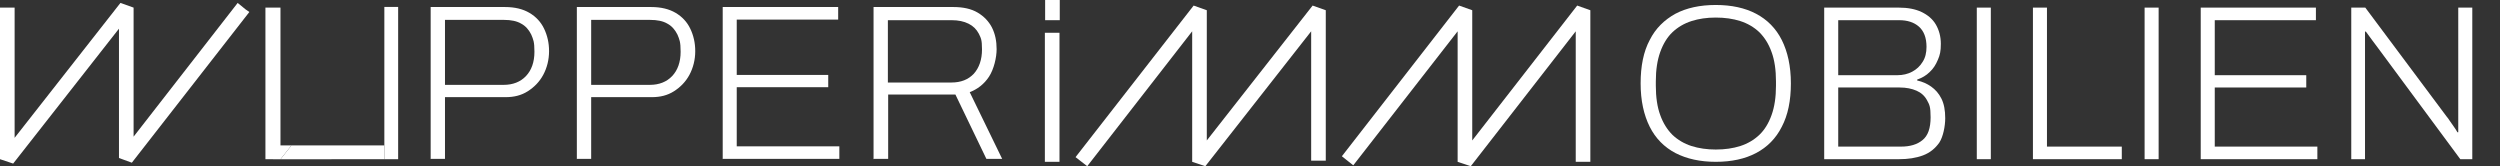
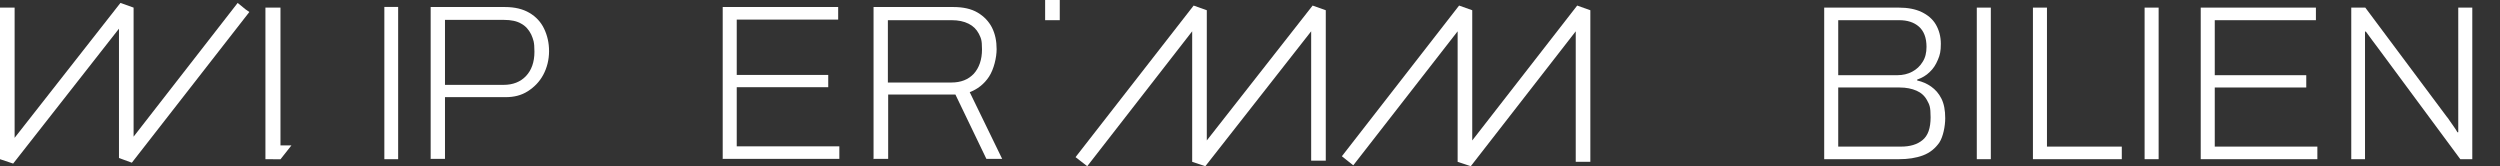
<svg xmlns="http://www.w3.org/2000/svg" width="361" height="24" viewBox="0 0 361 24" fill="none">
  <rect x="0" y="0" width="361" height="24" fill="#333333" stroke="none" />
  <path d="M62.188 22.985V1.014H72.909C74.345 1.014 75.527 1.309 76.455 1.859C77.384 2.408 78.102 3.169 78.566 4.14C79.03 5.112 79.284 6.169 79.284 7.394C79.284 8.619 78.988 9.802 78.439 10.816C77.891 11.831 77.131 12.591 76.202 13.183C75.273 13.774 74.218 14.028 73.036 14.028H64.256V22.943H62.23L62.188 22.985ZM64.214 12.253H72.741C74.049 12.253 75.147 11.831 75.949 10.986C76.751 10.14 77.173 8.957 77.173 7.478C77.173 6 77.004 5.704 76.709 4.986C76.371 4.309 75.906 3.76 75.273 3.422C74.64 3.042 73.796 2.873 72.783 2.873H64.256V12.253H64.214Z" fill="white" />
-   <path d="M83.297 22.985V1.014H94.019C95.454 1.014 96.636 1.309 97.565 1.859C98.493 2.408 99.211 3.169 99.675 4.14C100.14 5.112 100.393 6.169 100.393 7.394C100.393 8.619 100.097 9.802 99.549 10.816C99 11.831 98.24 12.591 97.311 13.183C96.383 13.774 95.327 14.028 94.145 14.028H85.365V22.943H83.339L83.297 22.985ZM85.323 12.253H93.85C95.159 12.253 96.256 11.831 97.058 10.986C97.86 10.14 98.282 8.957 98.282 7.478C98.282 6 98.113 5.704 97.818 4.986C97.48 4.309 97.016 3.76 96.383 3.422C95.749 3.042 94.905 2.873 93.892 2.873H85.365V12.253H85.323Z" fill="white" />
  <path d="M104.359 22.985V1.014H121.032V2.831H106.385V10.816H119.597V12.591H106.385V21.126H121.201V22.943H104.316L104.359 22.985Z" fill="white" />
  <path d="M126.141 22.985V1.014H137.665C139.058 1.014 140.24 1.267 141.168 1.816C142.097 2.366 142.772 3.084 143.237 3.971C143.701 4.901 143.912 5.915 143.912 7.098C143.912 8.281 143.532 9.971 142.815 11.07C142.097 12.169 141.126 12.887 140.028 13.309L144.714 22.943H142.435L137.96 13.648H128.251V22.943H126.225L126.141 22.985ZM128.167 11.915H137.369C138.762 11.915 139.817 11.492 140.619 10.648C141.379 9.802 141.801 8.619 141.801 7.14C141.801 5.662 141.633 5.493 141.337 4.859C140.999 4.225 140.535 3.76 139.86 3.422C139.184 3.084 138.382 2.915 137.411 2.915H128.209V11.957L128.167 11.915Z" fill="white" />
-   <path d="M247.755 23.367C245.518 23.367 243.576 22.944 241.93 22.099C240.325 21.254 239.059 19.986 238.215 18.296C237.371 16.606 236.906 14.536 236.906 12.043C236.906 9.55 237.328 7.437 238.215 5.789C239.059 4.099 240.325 2.874 241.93 1.986C243.534 1.141 245.475 0.719 247.755 0.719C250.034 0.719 251.976 1.141 253.58 1.986C255.184 2.831 256.451 4.099 257.295 5.789C258.139 7.479 258.603 9.55 258.603 12.043C258.603 14.536 258.181 16.606 257.295 18.296C256.451 19.986 255.184 21.254 253.58 22.099C251.976 22.944 250.034 23.367 247.755 23.367ZM247.755 21.592C249.063 21.592 250.245 21.423 251.301 21.085C252.356 20.747 253.285 20.198 254.044 19.479C254.804 18.761 255.395 17.789 255.817 16.606C256.24 15.423 256.451 14.029 256.451 12.381V11.747C256.451 10.099 256.24 8.662 255.817 7.522C255.395 6.338 254.804 5.409 254.044 4.648C253.285 3.93 252.356 3.381 251.301 3.043C250.245 2.705 249.063 2.536 247.755 2.536C246.446 2.536 245.306 2.705 244.251 3.043C243.196 3.381 242.267 3.93 241.507 4.648C240.748 5.367 240.157 6.338 239.734 7.522C239.312 8.705 239.101 10.099 239.101 11.747V12.381C239.101 14.029 239.312 15.465 239.734 16.606C240.157 17.789 240.748 18.719 241.507 19.479C242.267 20.198 243.196 20.747 244.251 21.085C245.306 21.423 246.488 21.592 247.755 21.592Z" fill="white" />
  <path d="M263.414 22.986V1.099H274.178C275.487 1.099 276.584 1.31 277.471 1.732C278.357 2.155 279.075 2.747 279.539 3.549C280.004 4.352 280.257 5.282 280.257 6.338C280.257 7.394 280.13 7.944 279.835 8.62C279.539 9.338 279.159 9.93 278.653 10.394C278.146 10.902 277.555 11.239 276.838 11.493V11.62C277.597 11.789 278.273 12.085 278.864 12.507C279.455 12.93 279.961 13.479 280.341 14.239C280.721 15 280.89 15.93 280.89 17.07C280.89 18.211 280.594 19.732 280.046 20.578C279.455 21.423 278.695 22.056 277.682 22.437C276.669 22.817 275.529 22.986 274.22 22.986H263.456H263.414ZM265.44 10.859H273.967C274.769 10.859 275.487 10.69 276.12 10.352C276.753 10.014 277.26 9.549 277.64 8.916C278.02 8.324 278.188 7.606 278.188 6.761C278.188 5.451 277.808 4.479 277.091 3.845C276.373 3.211 275.402 2.916 274.263 2.916H265.44V10.859ZM265.44 21.169H274.516C275.782 21.169 276.838 20.873 277.597 20.239C278.399 19.606 278.779 18.507 278.779 16.944C278.779 15.38 278.611 15.127 278.273 14.493C277.935 13.859 277.429 13.394 276.753 13.099C276.078 12.803 275.276 12.634 274.305 12.634H265.44V21.169Z" fill="white" />
  <path d="M285.449 22.986V1.099H287.475V22.986H285.449Z" fill="white" />
  <path d="M293.555 22.986V1.099H295.581V21.169H306.387V22.986H293.555Z" fill="white" />
  <path d="M309.68 22.986V1.099H311.706V22.986H309.68Z" fill="white" />
  <path d="M317.785 22.986V1.099H334.417V2.916H319.811V10.859H333.024V12.634H319.811V21.169H334.628V22.986H317.785Z" fill="white" />
  <path d="M339.523 22.986V1.099H341.549L353.284 16.817C353.411 16.986 353.579 17.155 353.748 17.451C353.917 17.704 354.128 18 354.339 18.296C354.55 18.592 354.719 18.845 354.846 19.099H354.972V1.099H356.999V22.986H355.268L343.322 6.845C343.153 6.634 342.942 6.338 342.562 5.831C342.224 5.366 341.929 4.944 341.633 4.563H341.507V22.986H339.48H339.523Z" fill="white" />
  <path d="M212.381 24L210.482 23.366V4.521L195.412 23.873L193.766 22.563L210.693 0.803L212.592 1.479V20.282L227.747 0.803L229.646 1.479V23.366H227.536V4.521L212.381 24Z" fill="white" />
  <path d="M174.051 24L172.151 23.366V4.521L156.997 24L155.309 22.69L172.362 0.803L174.262 1.479V20.282L189.543 0.803L191.442 1.479V23.197H189.332V4.521L174.051 24Z" fill="white" />
-   <path d="M152.99 4.732H150.879V23.366H152.99V4.732Z" fill="white" />
  <path fill-rule="evenodd" clip-rule="evenodd" d="M38.328 22.986L40.5 23L42.079 21H40.5V1.099H38.328V22.986ZM55.5 1V4V21V22.986H57.492V1H55.5Z" fill="white" />
-   <path d="M40.5 23L55.5 22.986V21H42.079L40.5 23Z" fill="white" />
  <path d="M1.9 23.62L0 22.986V1.099H2.111V19.902L17.392 0.423L19.291 1.099V19.733L34.319 0.423L35.458 1.352L36.007 1.733L19.038 23.493L17.18 22.817V4.141L1.9 23.62Z" fill="white" />
  <path d="M153.029 0H150.918V2.915H153.029V0Z" fill="white" />
</svg>